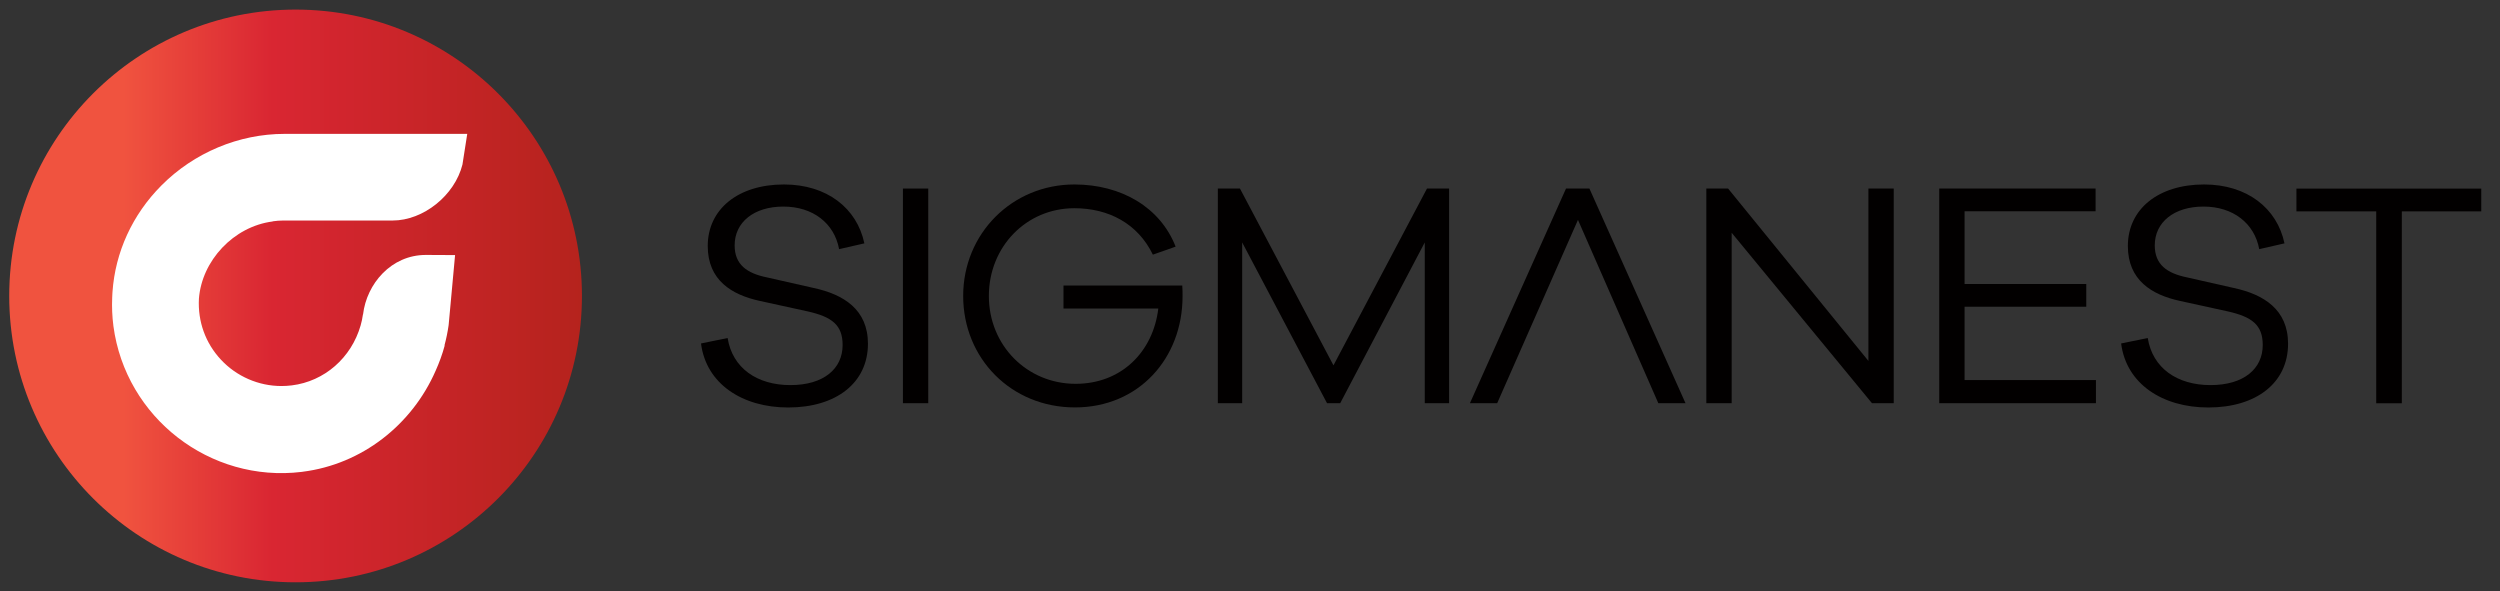
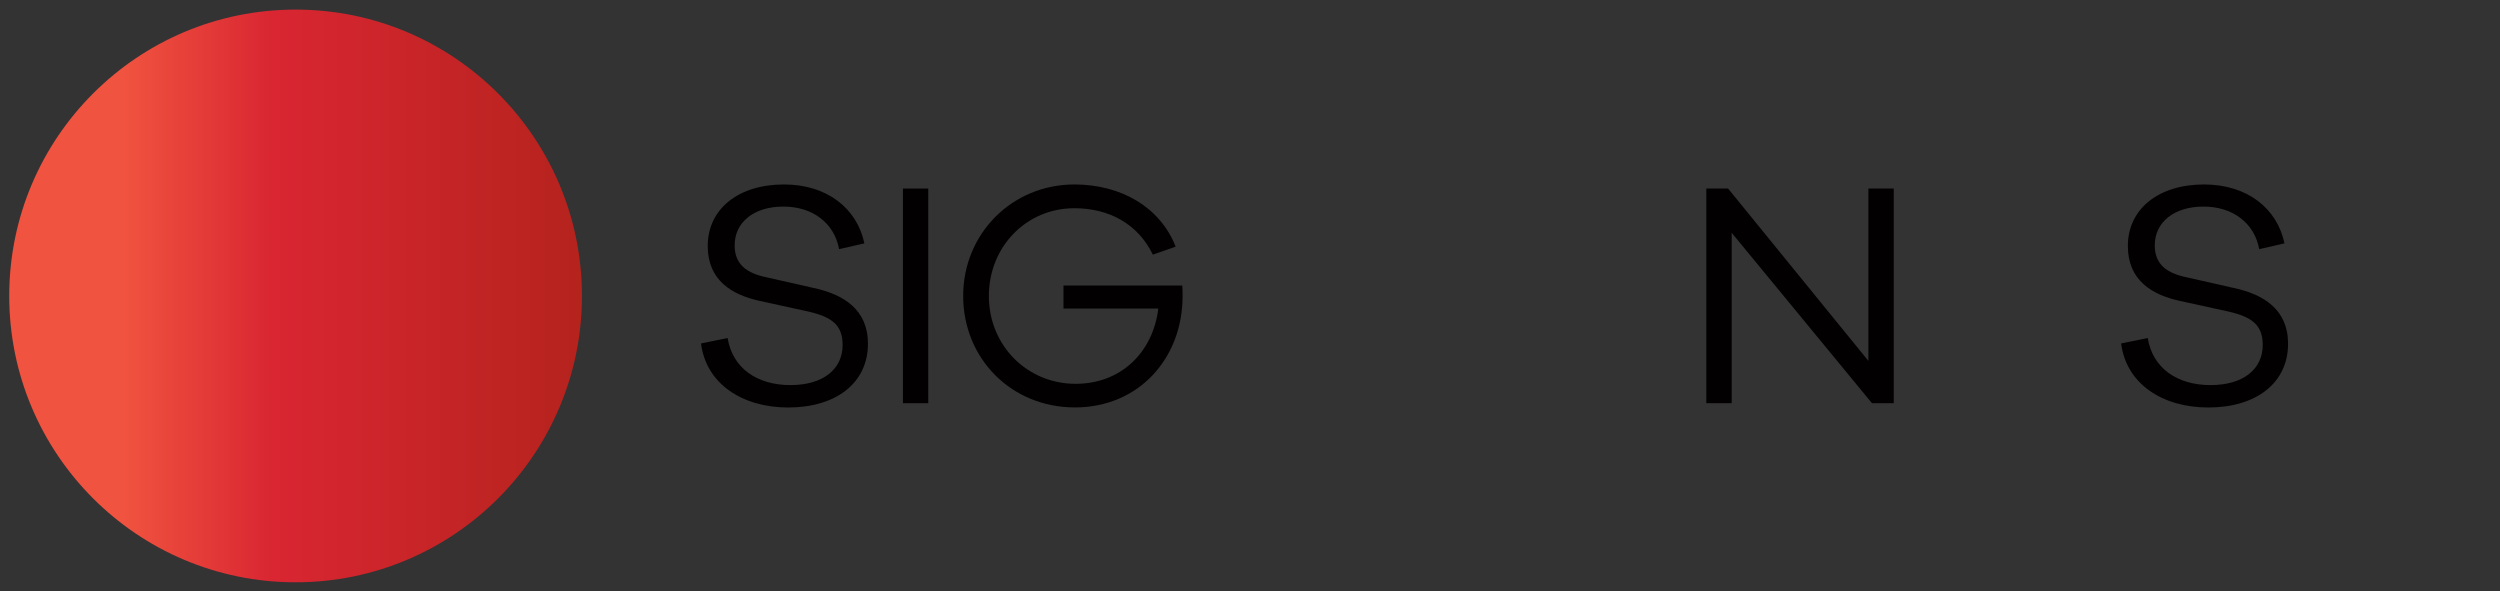
<svg xmlns="http://www.w3.org/2000/svg" id="Layer_2" data-name="Layer 2" viewBox="0 0 349.39 82.62">
  <rect x="0" y="0" width="349.39" height="82.62" fill="#333333" stroke="none" />
  <defs>
    <style>
      .cls-1 {
        fill: url(#linear-gradient);
      }

      .cls-1, .cls-2, .cls-3 {
        stroke-width: 0px;
      }

      .cls-2 {
        fill: #020000;
      }

      .cls-3 {
        fill: #fff;
      }
    </style>
    <linearGradient id="linear-gradient" x1="1.29" y1="41.36" x2="81.33" y2="41.36" gradientUnits="userSpaceOnUse">
      <stop offset=".2" stop-color="#f0533f" />
      <stop offset=".46" stop-color="#d92632" />
      <stop offset="1" stop-color="#b5231d" />
    </linearGradient>
  </defs>
  <g>
    <path class="cls-2" d="m120.81,34.01l-3.54.81c-.67-3.63-3.67-5.95-7.79-5.95s-6.81,2.19-6.81,5.42c0,2.69,1.7,3.9,4.52,4.48l6.54,1.48c4.16.9,7.57,3,7.57,7.79,0,5.46-4.43,8.91-11.15,8.91-6.36,0-11.46-3.27-12.18-8.95l3.72-.76c.67,4.21,4.12,6.58,8.77,6.58s7.3-2.28,7.3-5.6c0-2.82-1.52-3.94-4.88-4.7l-6.76-1.48c-3.85-.85-7.21-2.87-7.21-7.66,0-5.15,4.25-8.6,10.65-8.6,6,0,10.21,3.31,11.24,8.24Z" />
    <path class="cls-2" d="m126.19,56.35v-30h3.54v30h-3.54Z" />
    <path class="cls-2" d="m165.23,39.88c.04.58.04,1.07.04,1.52,0,8.69-6.13,15.54-15.04,15.54s-15.62-6.85-15.62-15.58,6.85-15.58,15.54-15.58c6.54,0,12,3.18,14.15,8.69l-3.18,1.12c-2.1-4.34-6.18-6.49-10.97-6.49-6.71,0-11.95,5.37-11.95,12.27s5.33,12.27,12.13,12.27c6.4,0,10.83-4.48,11.55-10.52h-13.25v-3.22h16.61Z" />
-     <path class="cls-2" d="m202.52,56.35h-3.4v-22.47l-11.82,22.47h-1.84l-11.86-22.47v22.47h-3.4v-30h3.09l13.07,24.71,13.07-24.71h3.09v30Z" />
-     <path class="cls-2" d="m231.76,56.35l-11.23-25.62-11.29,25.62h-3.81l13.43-30h3.27l13.43,30h-3.8Z" />
    <path class="cls-2" d="m264.66,56.35h-3.04l-19.61-23.82v23.82h-3.54v-30h3.04l19.61,24.09v-24.09h3.54v30Z" />
-     <path class="cls-2" d="m292.91,56.35h-21.89v-30h21.85v3.18h-18.31v10.16h17.01v3.18h-17.01v10.25h18.36v3.22Z" />
    <path class="cls-2" d="m319.28,34.01l-3.54.81c-.67-3.63-3.67-5.95-7.79-5.95s-6.81,2.19-6.81,5.42c0,2.69,1.7,3.9,4.52,4.48l6.54,1.48c4.16.9,7.57,3,7.57,7.79,0,5.46-4.43,8.91-11.15,8.91-6.36,0-11.46-3.27-12.18-8.95l3.72-.76c.67,4.21,4.12,6.58,8.77,6.58s7.3-2.28,7.3-5.6c0-2.82-1.52-3.94-4.88-4.7l-6.76-1.48c-3.85-.85-7.21-2.87-7.21-7.66,0-5.15,4.25-8.6,10.65-8.6,6,0,10.21,3.31,11.24,8.24Z" />
-     <path class="cls-2" d="m335.67,29.54v26.82h-3.58v-26.82h-11.15v-3.18h25.83v3.18h-11.1Z" />
  </g>
  <g>
    <circle class="cls-1" cx="41.31" cy="41.36" r="40.02" />
-     <path class="cls-3" d="m50.72,43.96c-.07.52-.18,1.03-.32,1.52-1.3,4.53-5.06,7.82-9.62,8.38-.48.06-.97.09-1.45.09h0c-3.19,0-6.27-1.34-8.45-3.68-2.17-2.32-3.25-5.34-3.08-8.52.4-5.31,4.84-10.1,10.32-10.8v-.02c.49-.07.98-.11,1.47-.11h15.28c4.3,0,8.68-3.51,9.76-7.82l.67-4.29h-25.54c-6.38,0-12.65,2.63-17.2,7.21-4.07,4.09-6.45,9.32-6.84,14.88,0,.12-.02.23-.02.35,0,.15-.01.3-.02.44-.06,1.32,0,2.65.17,3.98,1.7,12.8,13.5,21.94,26.32,20.38l.13-.02c8.3-1.05,15.28-6.56,18.59-14.13.5-1.12.93-2.29,1.26-3.51,0,0-.01,0-.03-.02.25-.92.44-1.87.58-2.83l.9-9.79-4.09-.02c-4.85,0-8.27,4.05-8.77,8.31Z" />
  </g>
</svg>